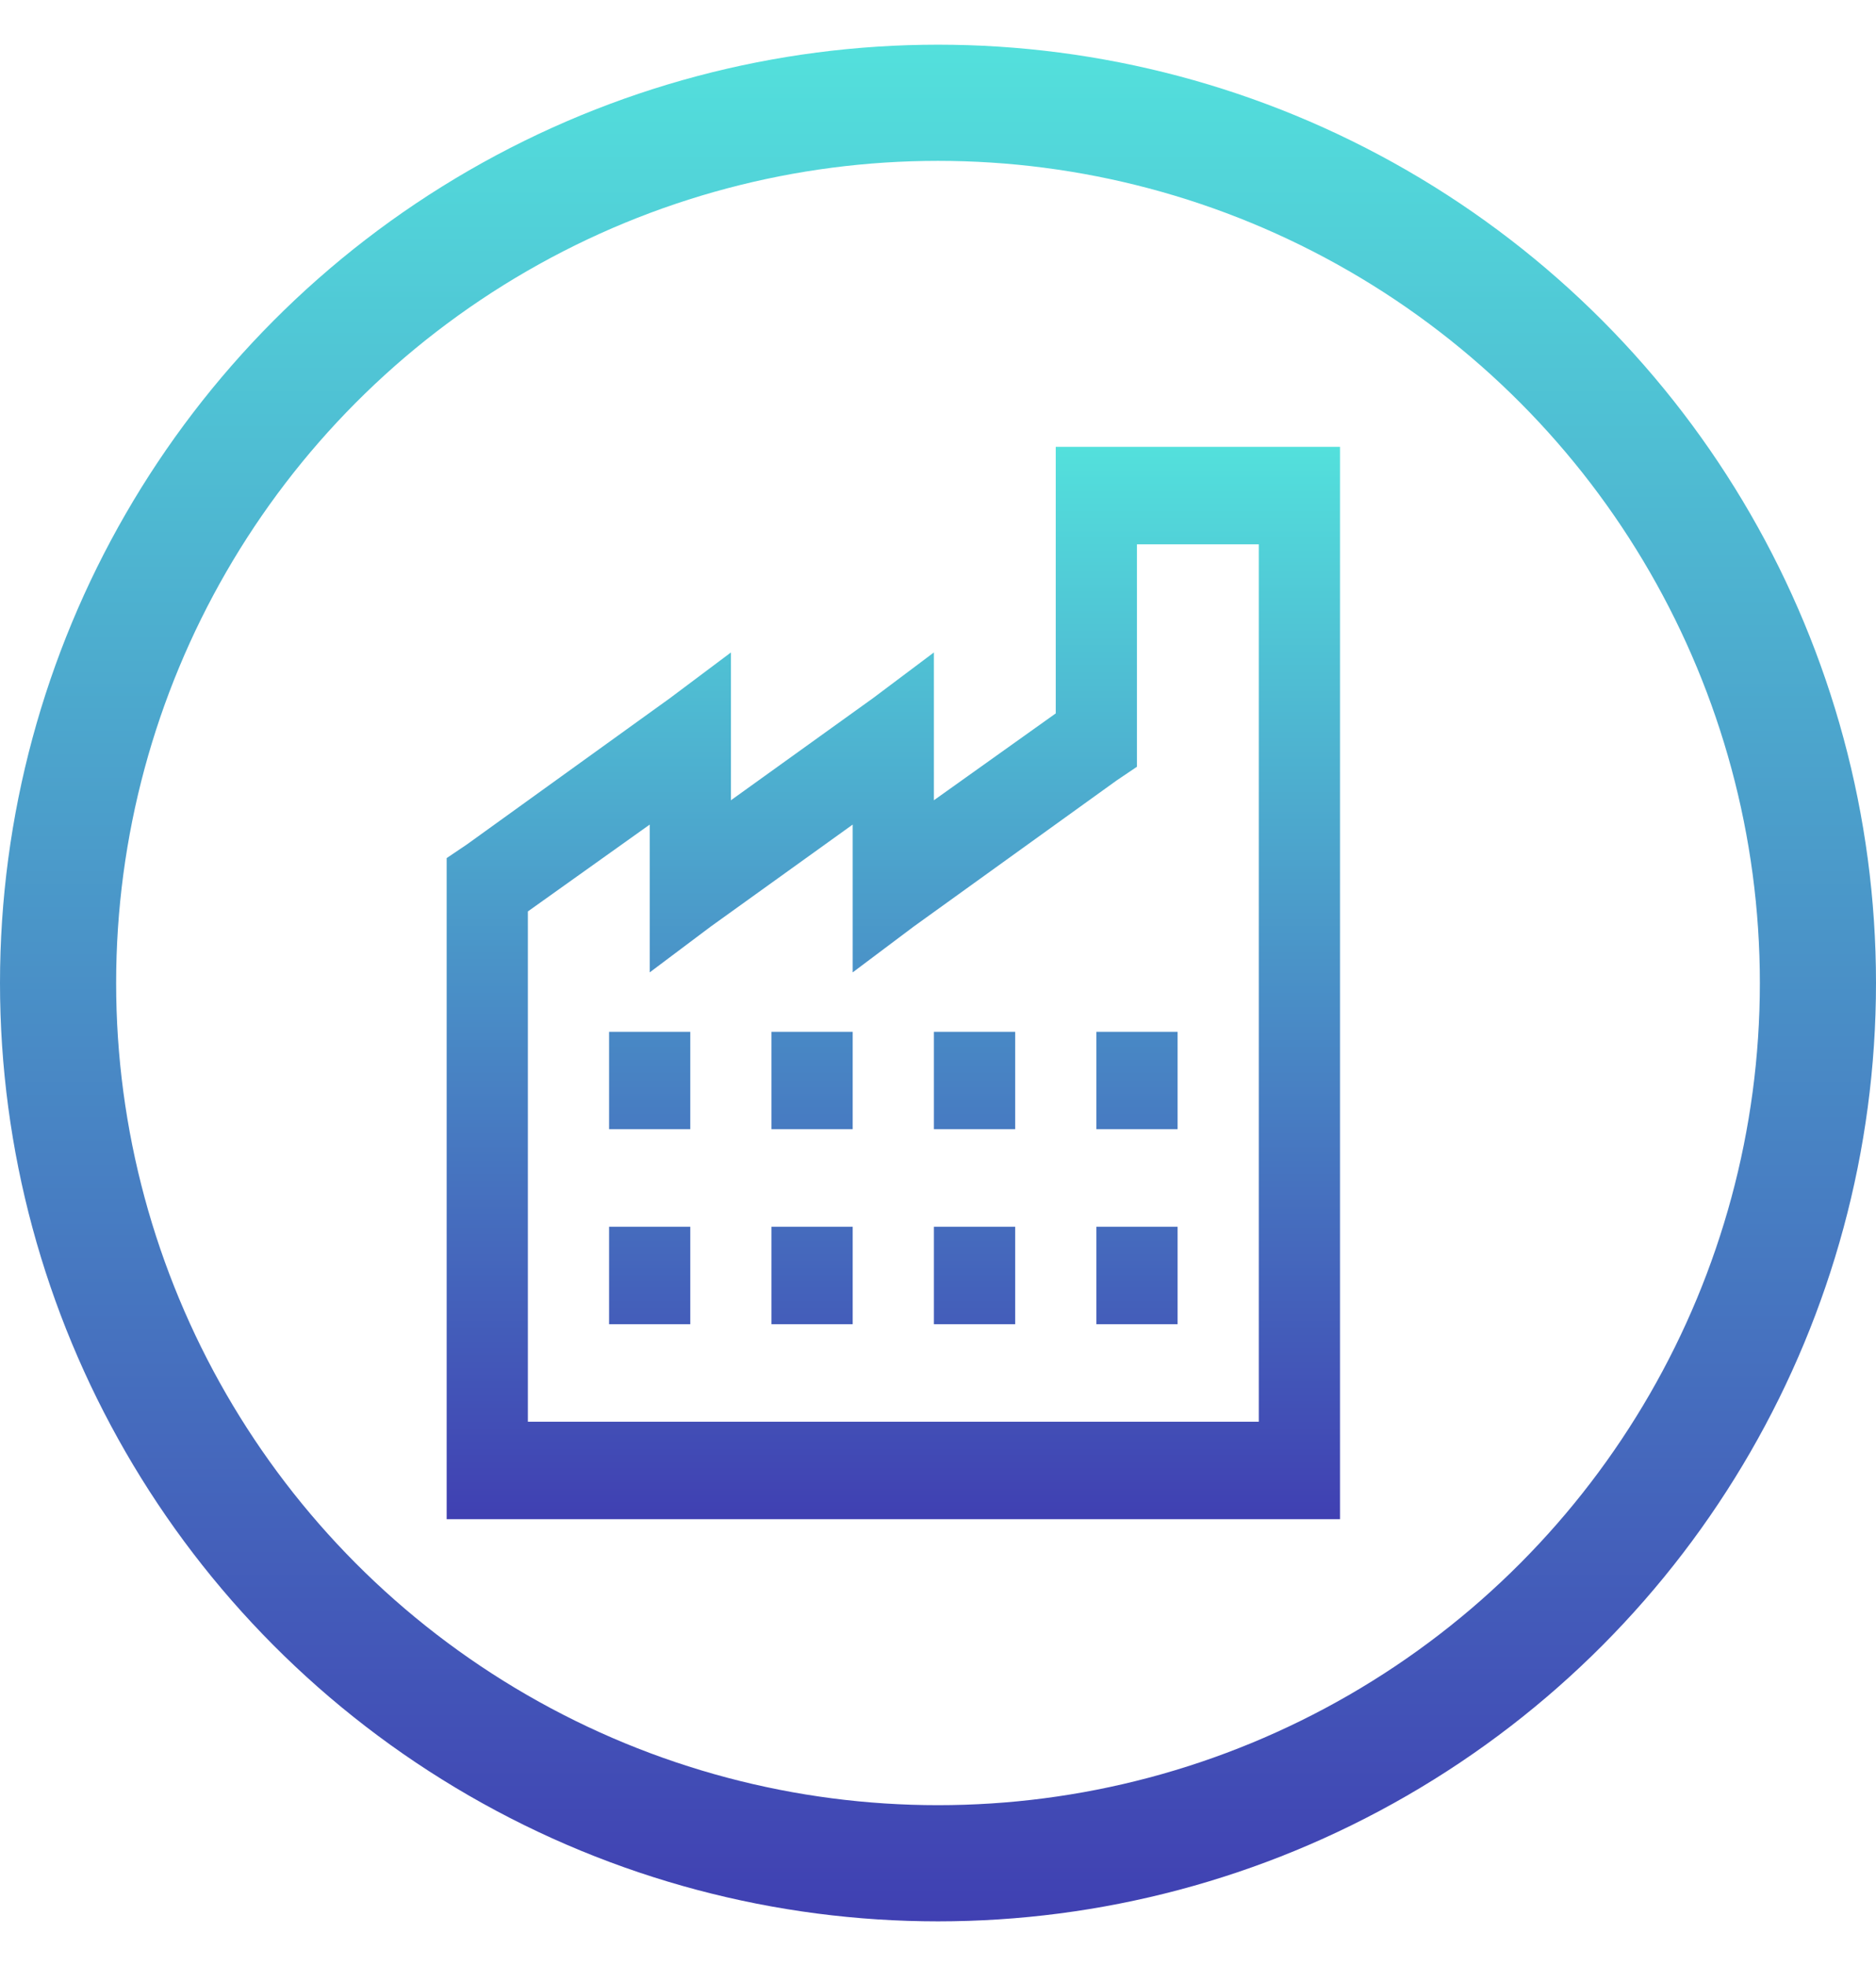
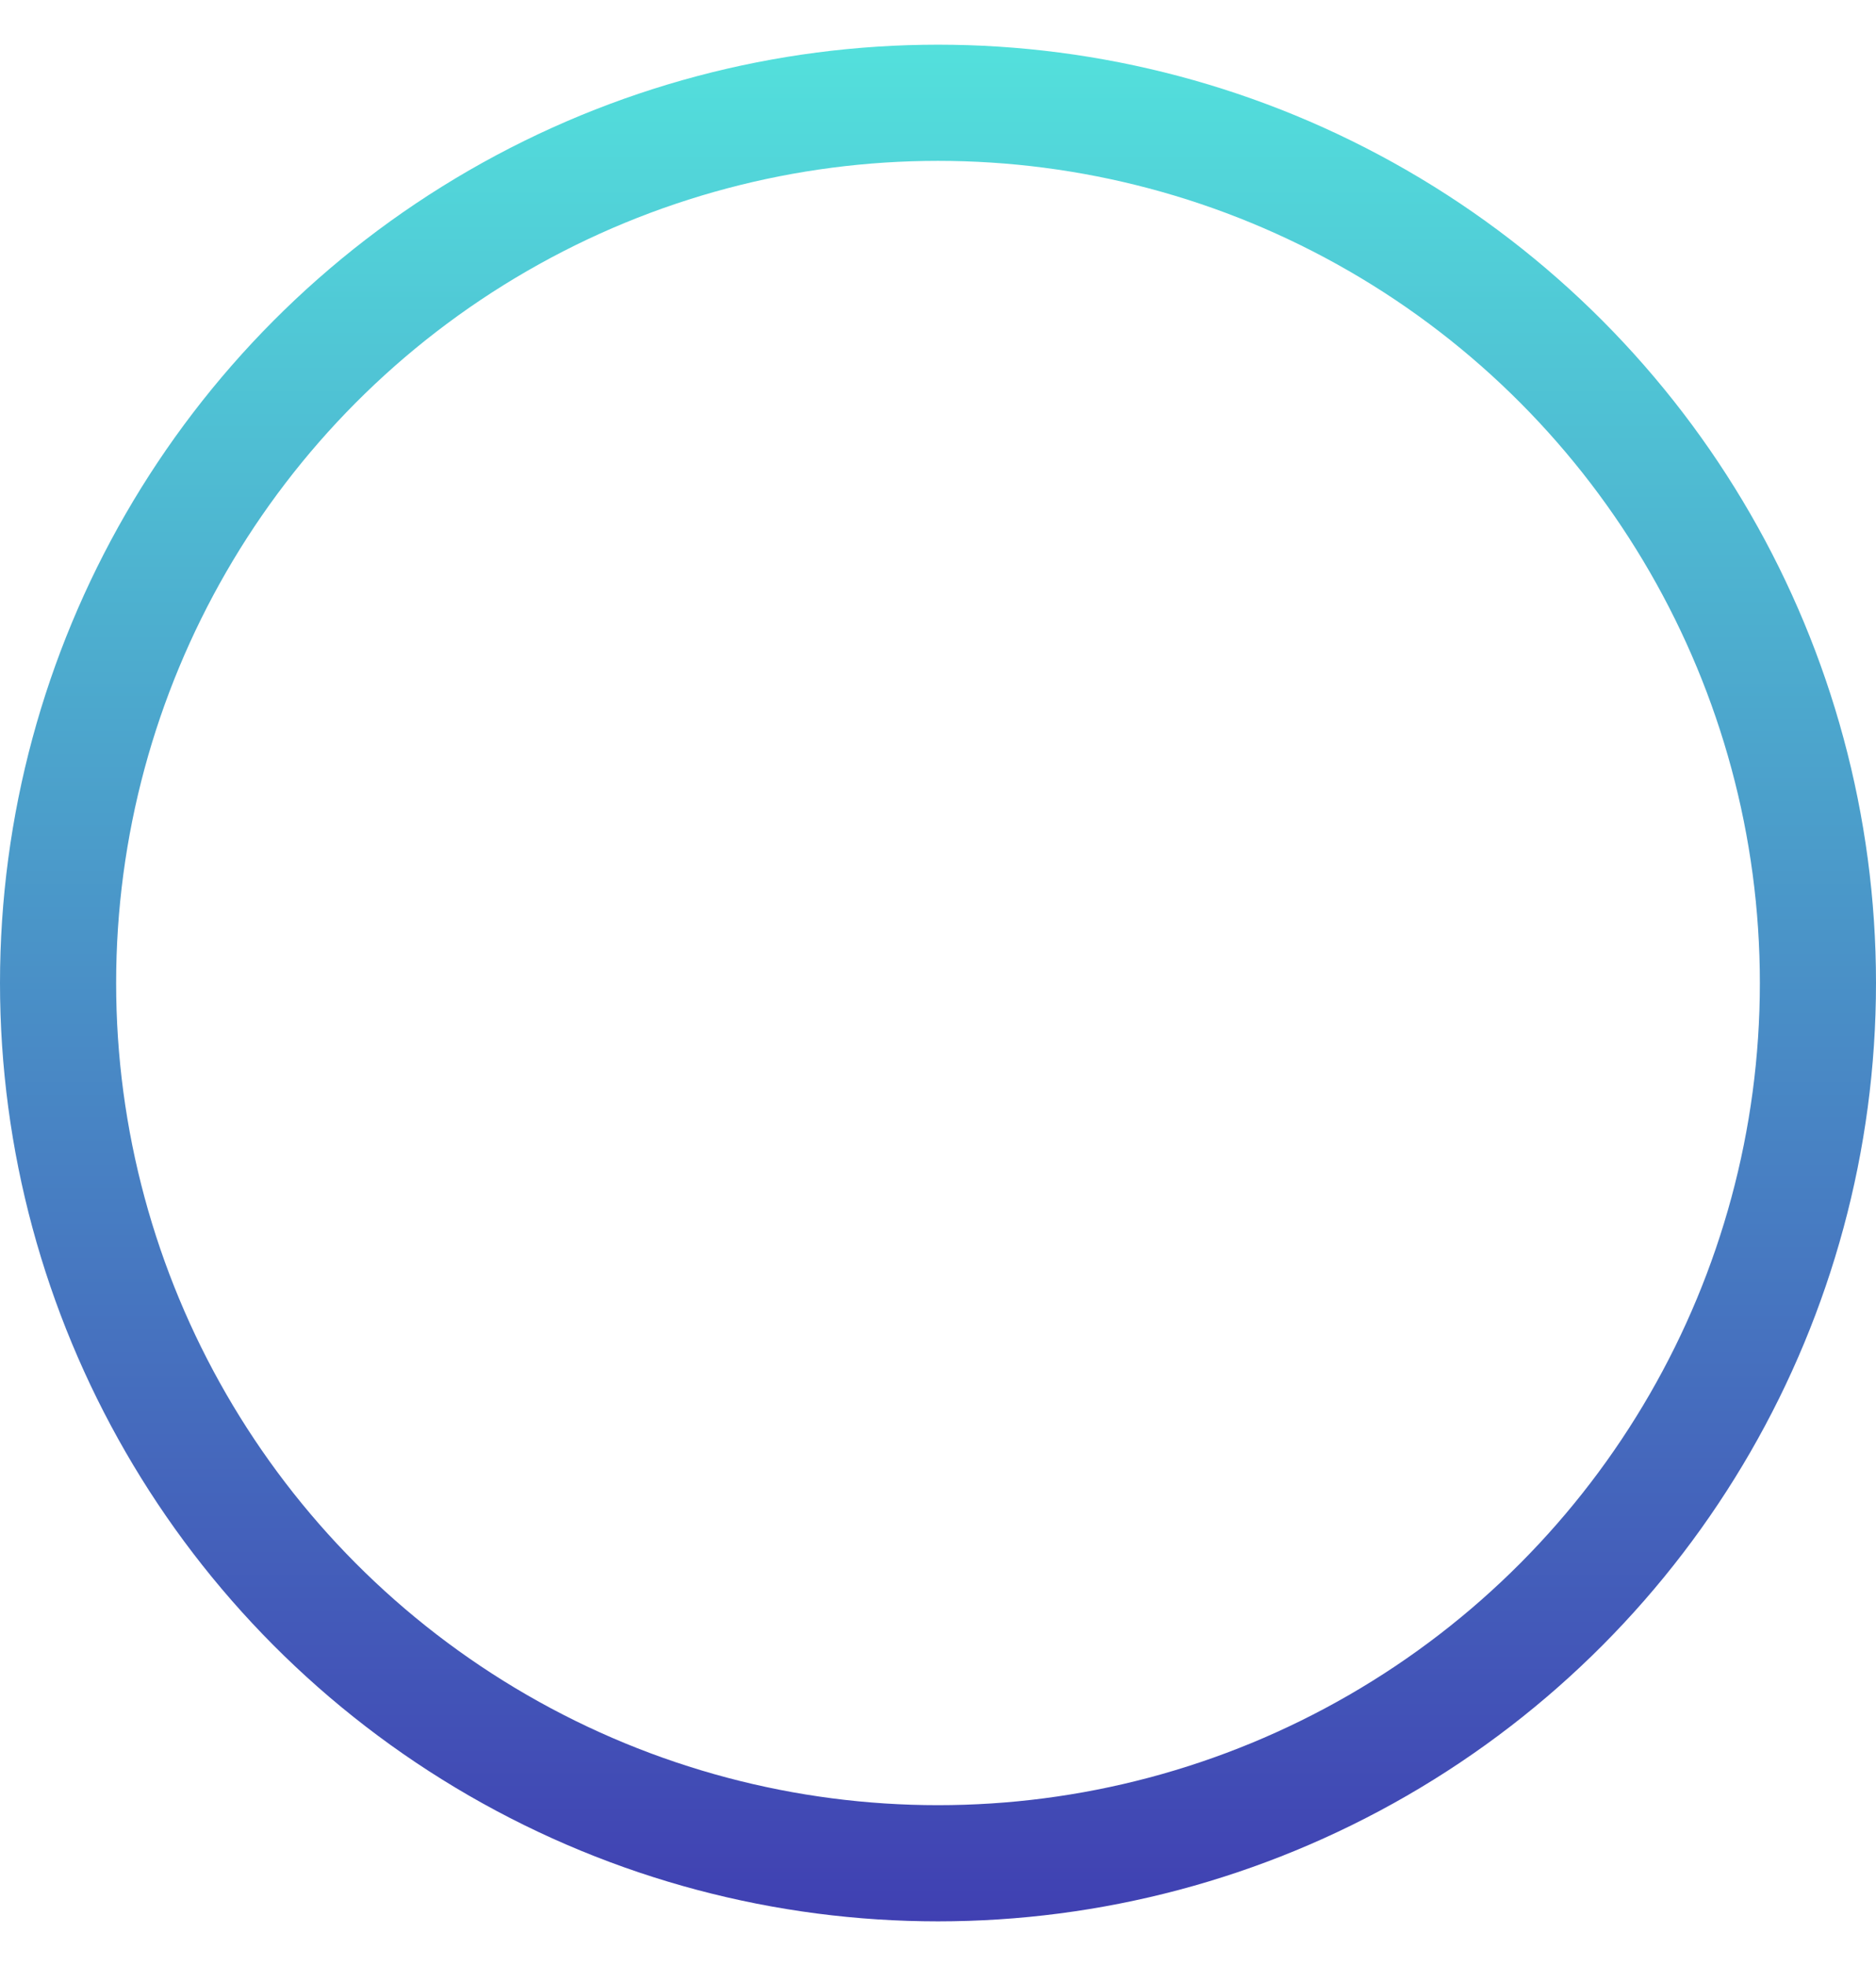
<svg xmlns="http://www.w3.org/2000/svg" width="21" height="22" viewBox="0 0 21 22" fill="none">
-   <path d="M11.818 5V7.983L10.454 8.955V7.301L9.773 7.812L8.182 8.955V7.301L7.5 7.812L5.227 9.449L5 9.602V17H15V5H11.818ZM12.727 6.091H14.091V15.909H5.909V10.199L7.273 9.227V10.881L7.955 10.369L9.545 9.227V10.881L10.227 10.369L12.5 8.733L12.727 8.58V6.091ZM6.818 11.546V12.636H7.727V11.546H6.818ZM8.636 11.546V12.636H9.545V11.546H8.636ZM10.454 11.546V12.636H11.364V11.546H10.454ZM12.273 11.546V12.636H13.182V11.546H12.273ZM6.818 13.727V14.818H7.727V13.727H6.818ZM8.636 13.727V14.818H9.545V13.727H8.636ZM10.454 13.727V14.818H11.364V13.727H10.454ZM12.273 13.727V14.818H13.182V13.727H12.273Z" fill="url(#paint0_linear_1311_7831)" />
  <circle cx="10.5" cy="11" r="9.85" stroke="url(#paint1_linear_1311_7831)" stroke-width="1.3" />
  <defs>
    <linearGradient id="paint0_linear_1311_7831" x1="10" y1="5" x2="10" y2="17" gradientUnits="userSpaceOnUse">
      <stop stop-color="#53E0DC" />
      <stop offset="1" stop-color="#4040B2" />
    </linearGradient>
    <linearGradient id="paint1_linear_1311_7831" x1="10.5" y1="0.5" x2="10.5" y2="21.5" gradientUnits="userSpaceOnUse">
      <stop stop-color="#53E0DC" />
      <stop offset="1" stop-color="#4040B2" />
    </linearGradient>
  </defs>
</svg>